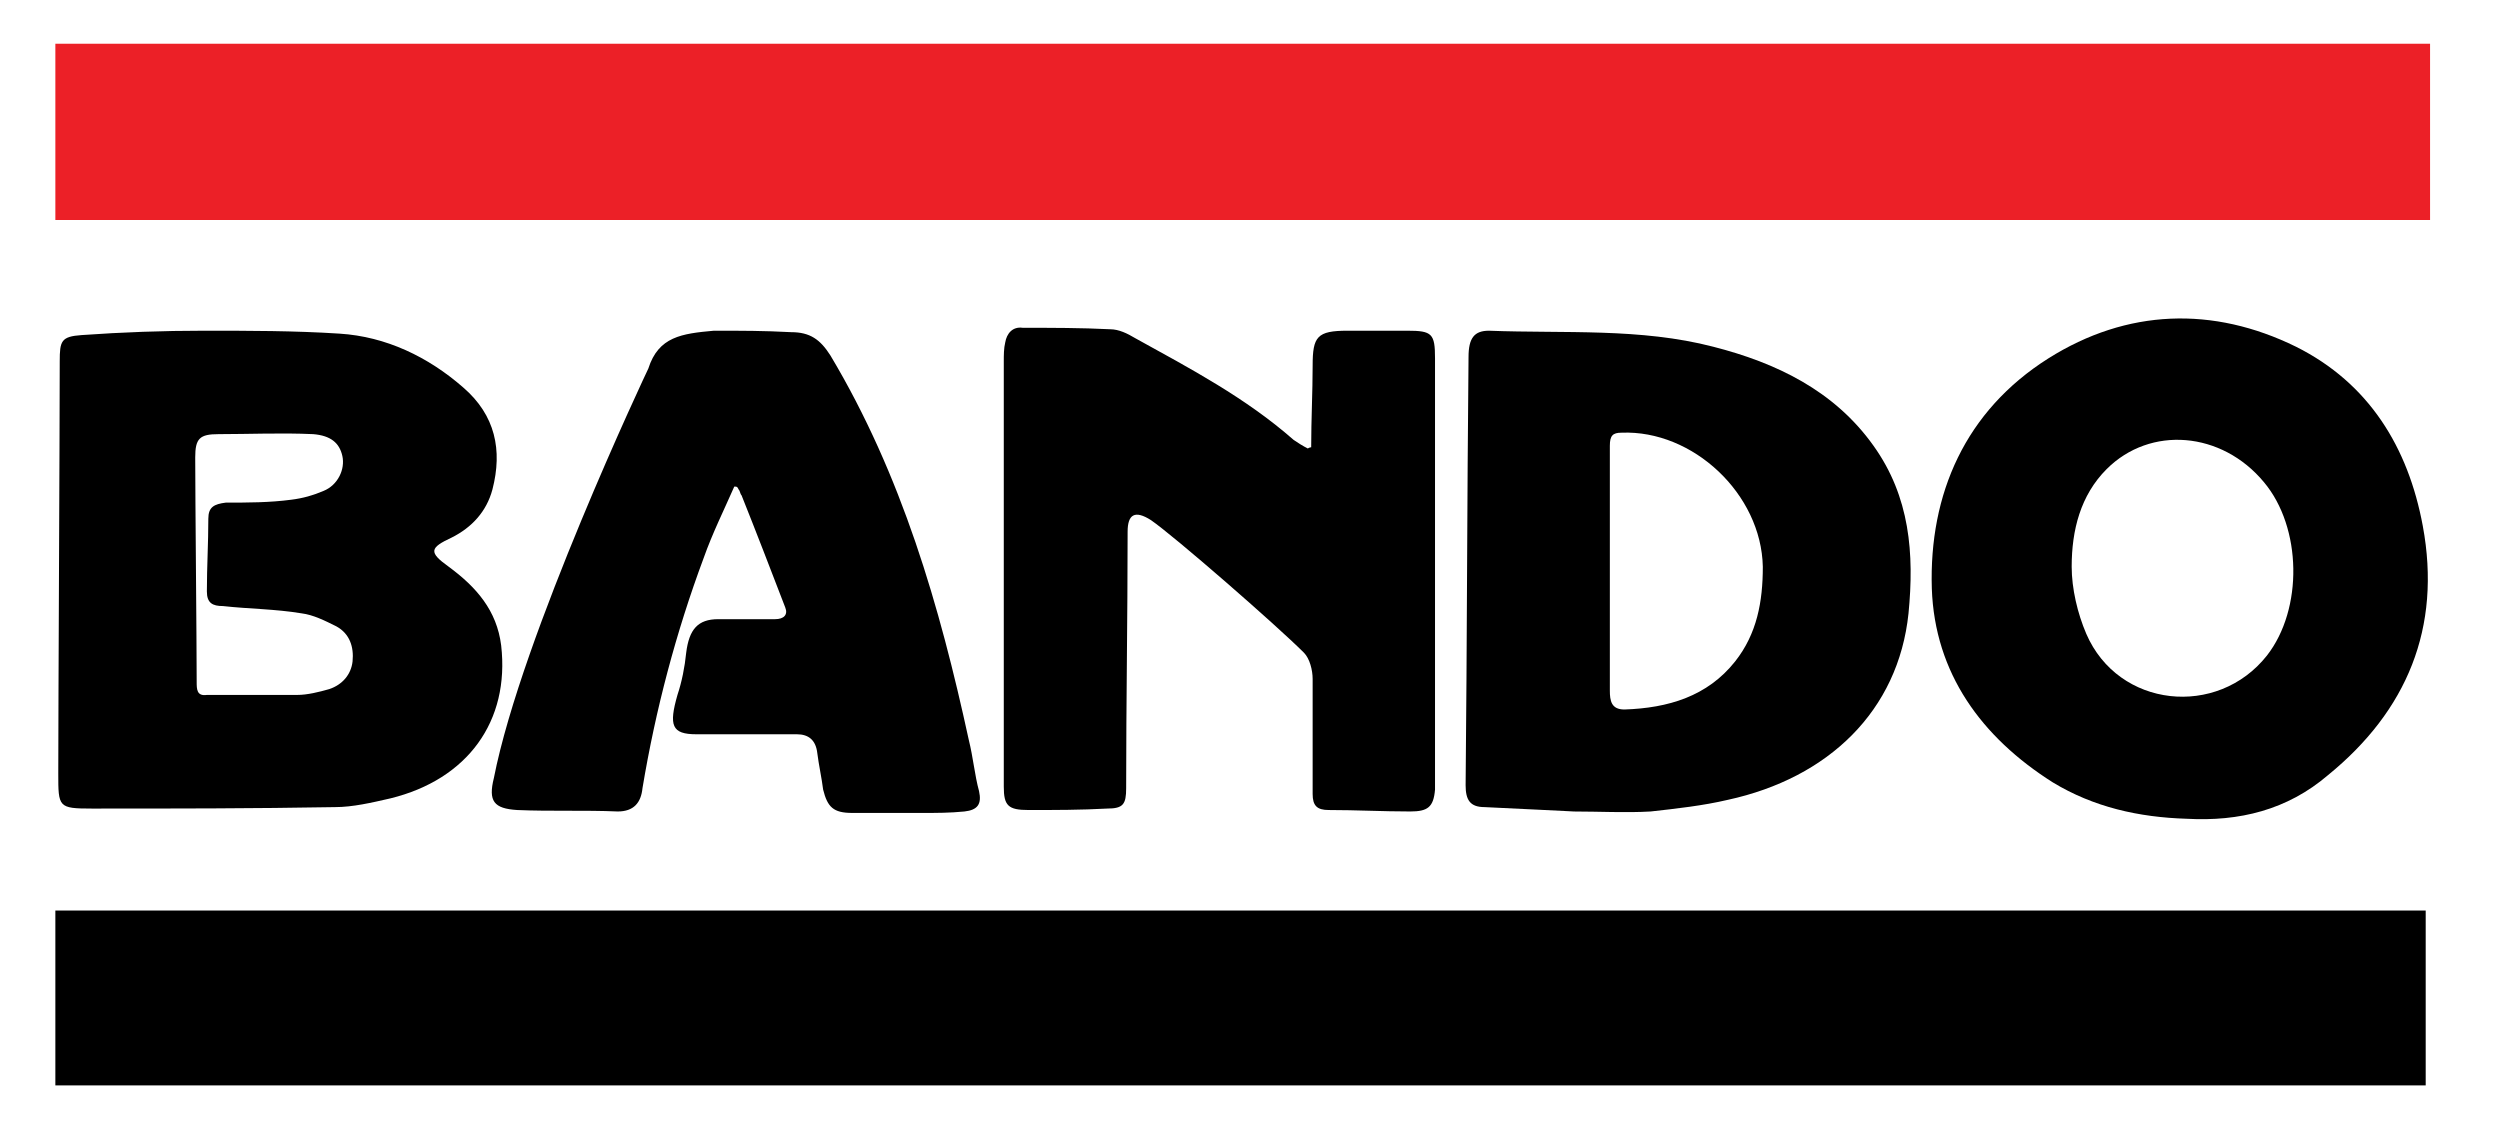
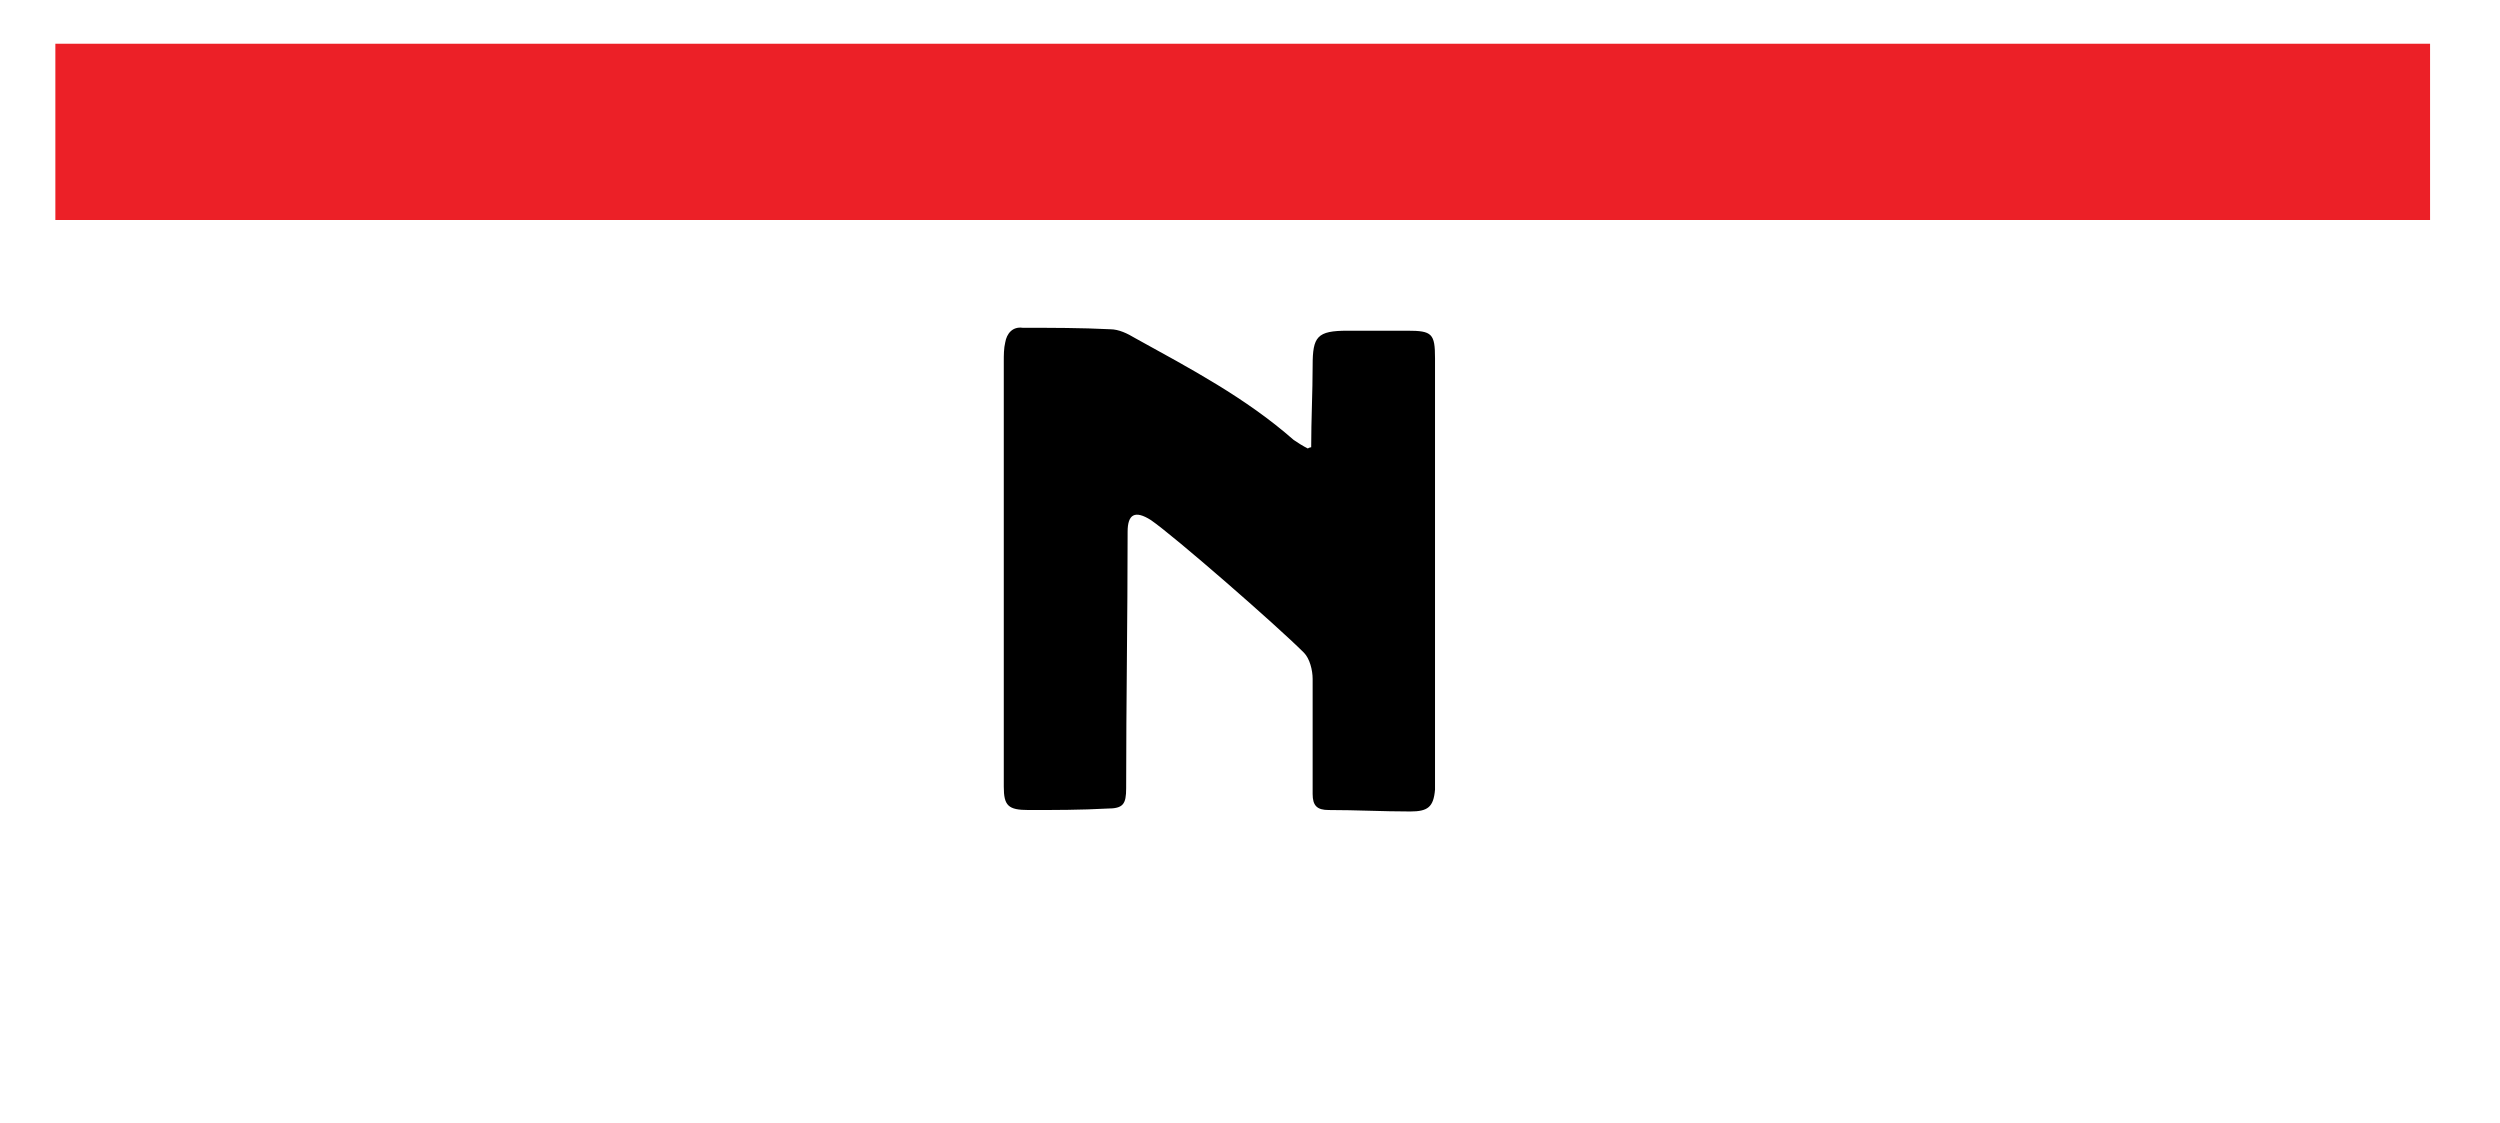
<svg xmlns="http://www.w3.org/2000/svg" version="1.1" id="Layer_1" x="0px" y="0px" viewBox="0 0 171.6 77.1" style="enable-background:new 0 0 171.6 77.1;" xml:space="preserve">
  <style type="text/css">
	.st0{fill:#EC2027;}
</style>
  <path class="st0" d="M3.8,15.1c0-4.1,0-8.1,0-12.1c54.3,0,108.6,0,163,0c0,4.1,0,8,0,12.1C112.4,15.1,58.2,15.1,3.8,15.1z" />
-   <path d="M3.8,74.5c0-4.1,0-8,0-12c54.2,0,108.4,0,162.7,0c0,4,0,8,0,12C112.2,74.5,58.1,74.5,3.8,74.5z" />
-   <path d="M4.1,24.8c0-1.4,0.1-1.7,1.5-1.8c2.8-0.2,5.6-0.3,8.4-0.3c3.1,0,6.2,0,9.3,0.2c3.2,0.2,6.1,1.6,8.5,3.7c2.2,1.9,2.7,4.3,2,7  c-0.4,1.5-1.4,2.6-2.8,3.3c-1.5,0.7-1.6,1-0.2,2c1.9,1.4,3.3,3,3.6,5.4c0.6,5.2-2.3,9.2-7.6,10.5c-1.3,0.3-2.6,0.6-3.8,0.6  c-5.6,0.1-11.1,0.1-16.7,0.1C4,55.5,4,55.4,4,53.1C4,48.6,4.1,29.7,4.1,24.8z M13.5,46.8c0,0.5,0,1,0.7,0.9c2.1,0,4.2,0,6.2,0  c0.7,0,1.5-0.2,2.2-0.4c0.9-0.3,1.5-1,1.6-1.9c0.1-1-0.2-1.9-1.1-2.4c-0.8-0.4-1.6-0.8-2.4-0.9c-1.8-0.3-3.6-0.3-5.4-0.5  c-0.7,0-1.1-0.2-1.1-1c0-1.7,0.1-3.3,0.1-5c0-0.8,0.4-1,1.2-1.1c1.5,0,3,0,4.5-0.2c0.8-0.1,1.5-0.3,2.2-0.6c1-0.4,1.5-1.5,1.3-2.4  c-0.2-0.9-0.8-1.4-2-1.5c-2.2-0.1-4.4,0-6.5,0c-1.3,0-1.6,0.3-1.6,1.6C13.4,34,13.5,44.2,13.5,46.8z" />
  <path d="M90,30.7c0-1.9,0.1-3.8,0.1-5.6c0-2,0.3-2.4,2.4-2.4c1.4,0,2.7,0,4.1,0c1.7,0,1.9,0.2,1.9,1.9c0,2.6,0,29.2,0,29.6  c-0.1,1.2-0.5,1.5-1.7,1.5c-1.9,0-3.7-0.1-5.6-0.1c-0.8,0-1.1-0.3-1.1-1.1c0-2.6,0-5.3,0-7.9c0-0.6-0.2-1.4-0.6-1.8  c-1.9-1.9-8.9-8-10.5-9.1c-1.1-0.7-1.6-0.4-1.6,0.8c0,5.9-0.1,11.7-0.1,17.6c0,1.1-0.2,1.4-1.3,1.4c-1.8,0.1-3.6,0.1-5.4,0.1  c-1.4,0-1.7-0.3-1.7-1.6c0-5.7,0-11.5,0-17.2c0-4,0-8,0-12c0-0.4,0-0.9,0.1-1.3c0.1-0.6,0.5-1.1,1.2-1c2,0,4,0,6,0.1  c0.6,0,1.2,0.3,1.7,0.6c3.8,2.1,7.6,4.1,10.9,7c0.3,0.2,0.6,0.4,1,0.6C89.7,30.8,89.9,30.7,90,30.7z" />
-   <path d="M101.9,55.4c-1,0-1.3-0.5-1.3-1.5c0.1-9.8,0.1-19.6,0.2-29.4c0-1.3,0.4-1.8,1.4-1.8c5.2,0.2,10.4-0.2,15.4,1.1  c4.3,1.1,8.3,3,11,6.8c2.5,3.5,2.8,7.4,2.4,11.5c-0.7,6.7-5.5,11.3-12.4,12.8c-1.7,0.4-3.5,0.6-5.3,0.8c-1.7,0.1-3.5,0-5.3,0  C108.1,55.7,104,55.5,101.9,55.4z M110.5,39L110.5,39c0,2.8,0,5.6,0,8.4c0,0.7,0.1,1.3,1,1.3c3-0.1,5.7-0.9,7.6-3.3  c1.5-1.9,1.9-4.1,1.9-6.5c-0.1-5-4.8-9.4-9.7-9.2c-0.6,0-0.8,0.2-0.8,0.9C110.5,33.4,110.5,36.2,110.5,39z" />
-   <path d="M150.1,56.2c-3.3-0.1-6.4-0.8-9.2-2.5c-4.9-3.1-8.1-7.5-8.3-13.3c-0.2-6.5,2.3-12.2,8-15.8c5.4-3.4,11.3-3.6,17-0.8  c5,2.5,7.7,6.9,8.7,12.3c1.3,7-1.1,12.7-6.5,17.1C157,55.6,153.7,56.4,150.1,56.2z M142.2,38.9c0,1.5,0.4,3.2,1,4.6  c2.2,5.1,9,5.8,12.4,1.5c2.5-3.2,2.4-8.8-0.2-11.9c-2.9-3.5-7.8-3.9-10.8-0.9C142.8,34,142.2,36.4,142.2,38.9z" />
-   <path d="M50.4,33.4c-0.7,1.6-1.5,3.2-2.1,4.9c-1.9,5.1-3.3,10.4-4.2,15.8c-0.1,1-0.6,1.6-1.7,1.6c-2.3-0.1-4.6,0-6.9-0.1  c-1.6-0.1-2-0.6-1.6-2.2c1.9-9.7,10.5-27.9,10.6-28.1c0.7-2.2,2.3-2.4,4.5-2.6c2,0,3.4,0,5.3,0.1c1.3,0,2,0.5,2.7,1.6  c4.9,8.2,7.5,17.2,9.5,26.4c0.3,1.2,0.4,2.4,0.7,3.5c0.2,0.9-0.1,1.3-1,1.4c-1,0.1-1.9,0.1-2.9,0.1c-1.6,0-3.2,0-4.8,0  c-1.3,0-1.7-0.4-2-1.6c-0.1-0.8-0.3-1.7-0.4-2.5c-0.1-0.9-0.6-1.3-1.4-1.3c-2.3,0-4.6,0-6.9,0c-1.7,0-1.9-0.6-1.3-2.7  c0.3-0.9,0.5-1.9,0.6-2.9c0.2-1.6,0.8-2.3,2.2-2.3c1.3,0,2.6,0,3.9,0c0.6,0,0.9-0.3,0.7-0.8c-1-2.6-2-5.2-3-7.7  c-0.1-0.1-0.1-0.3-0.2-0.4C50.6,33.4,50.6,33.4,50.4,33.4z" />
</svg>